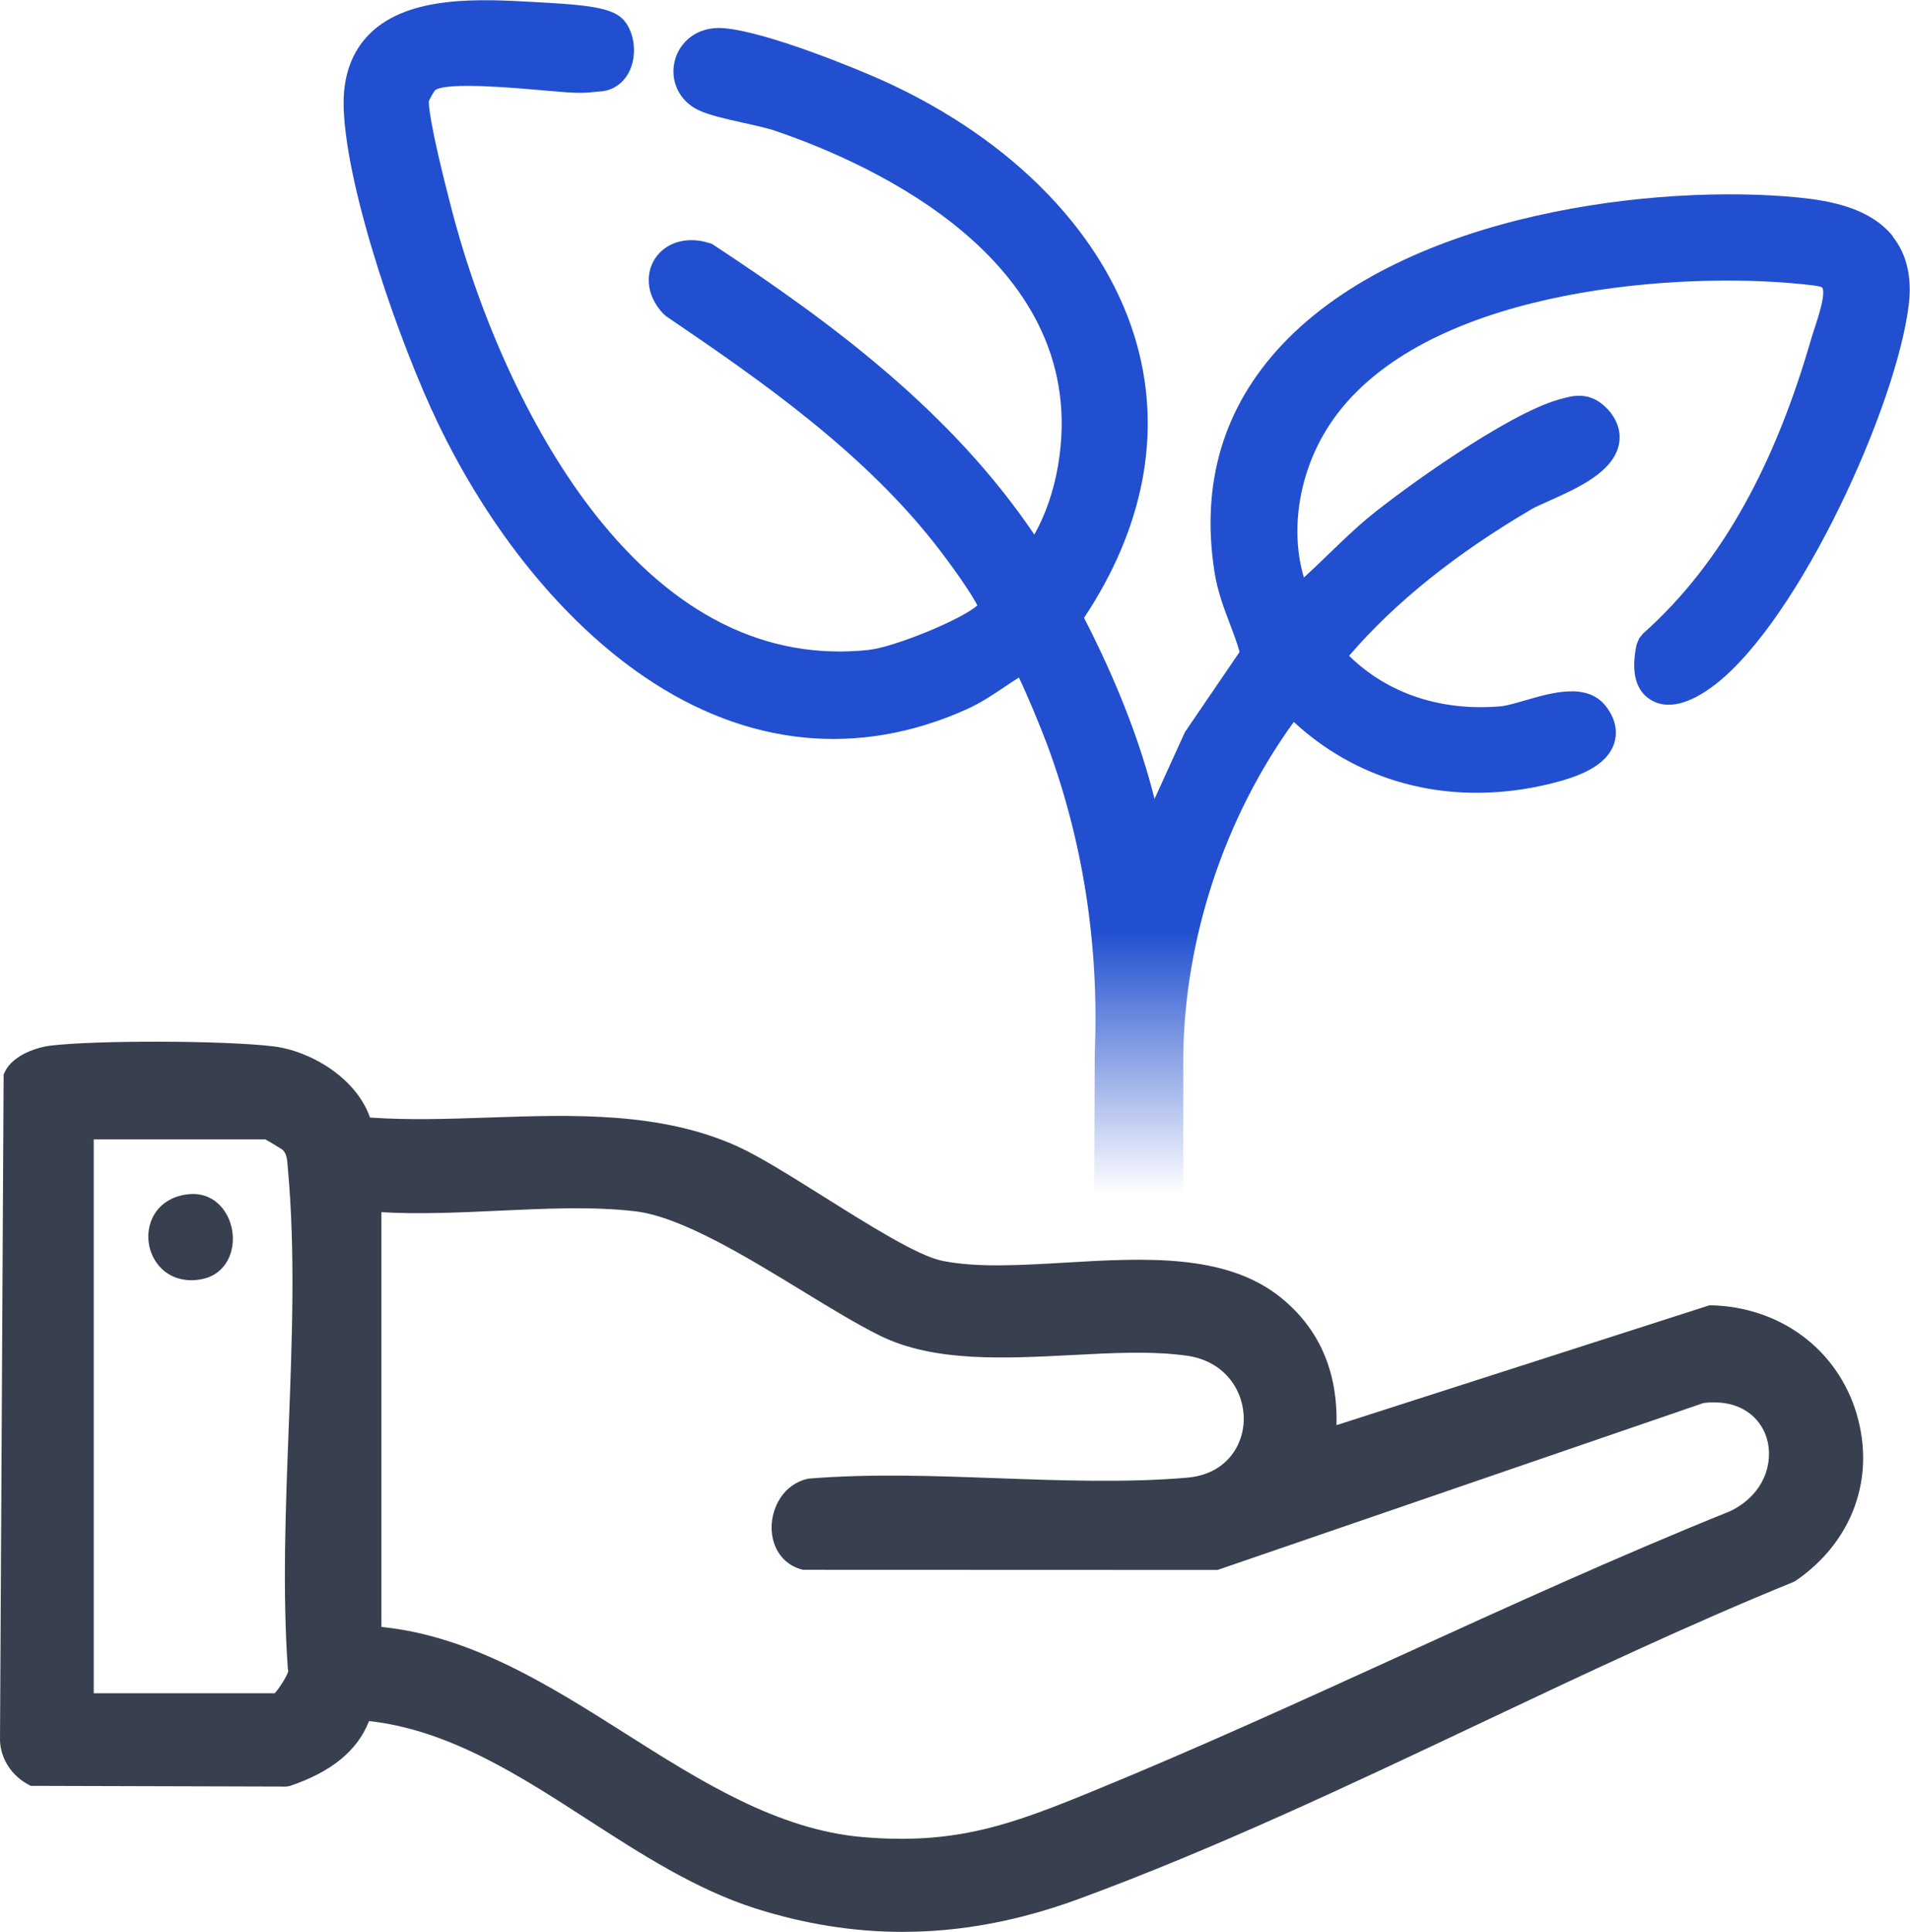
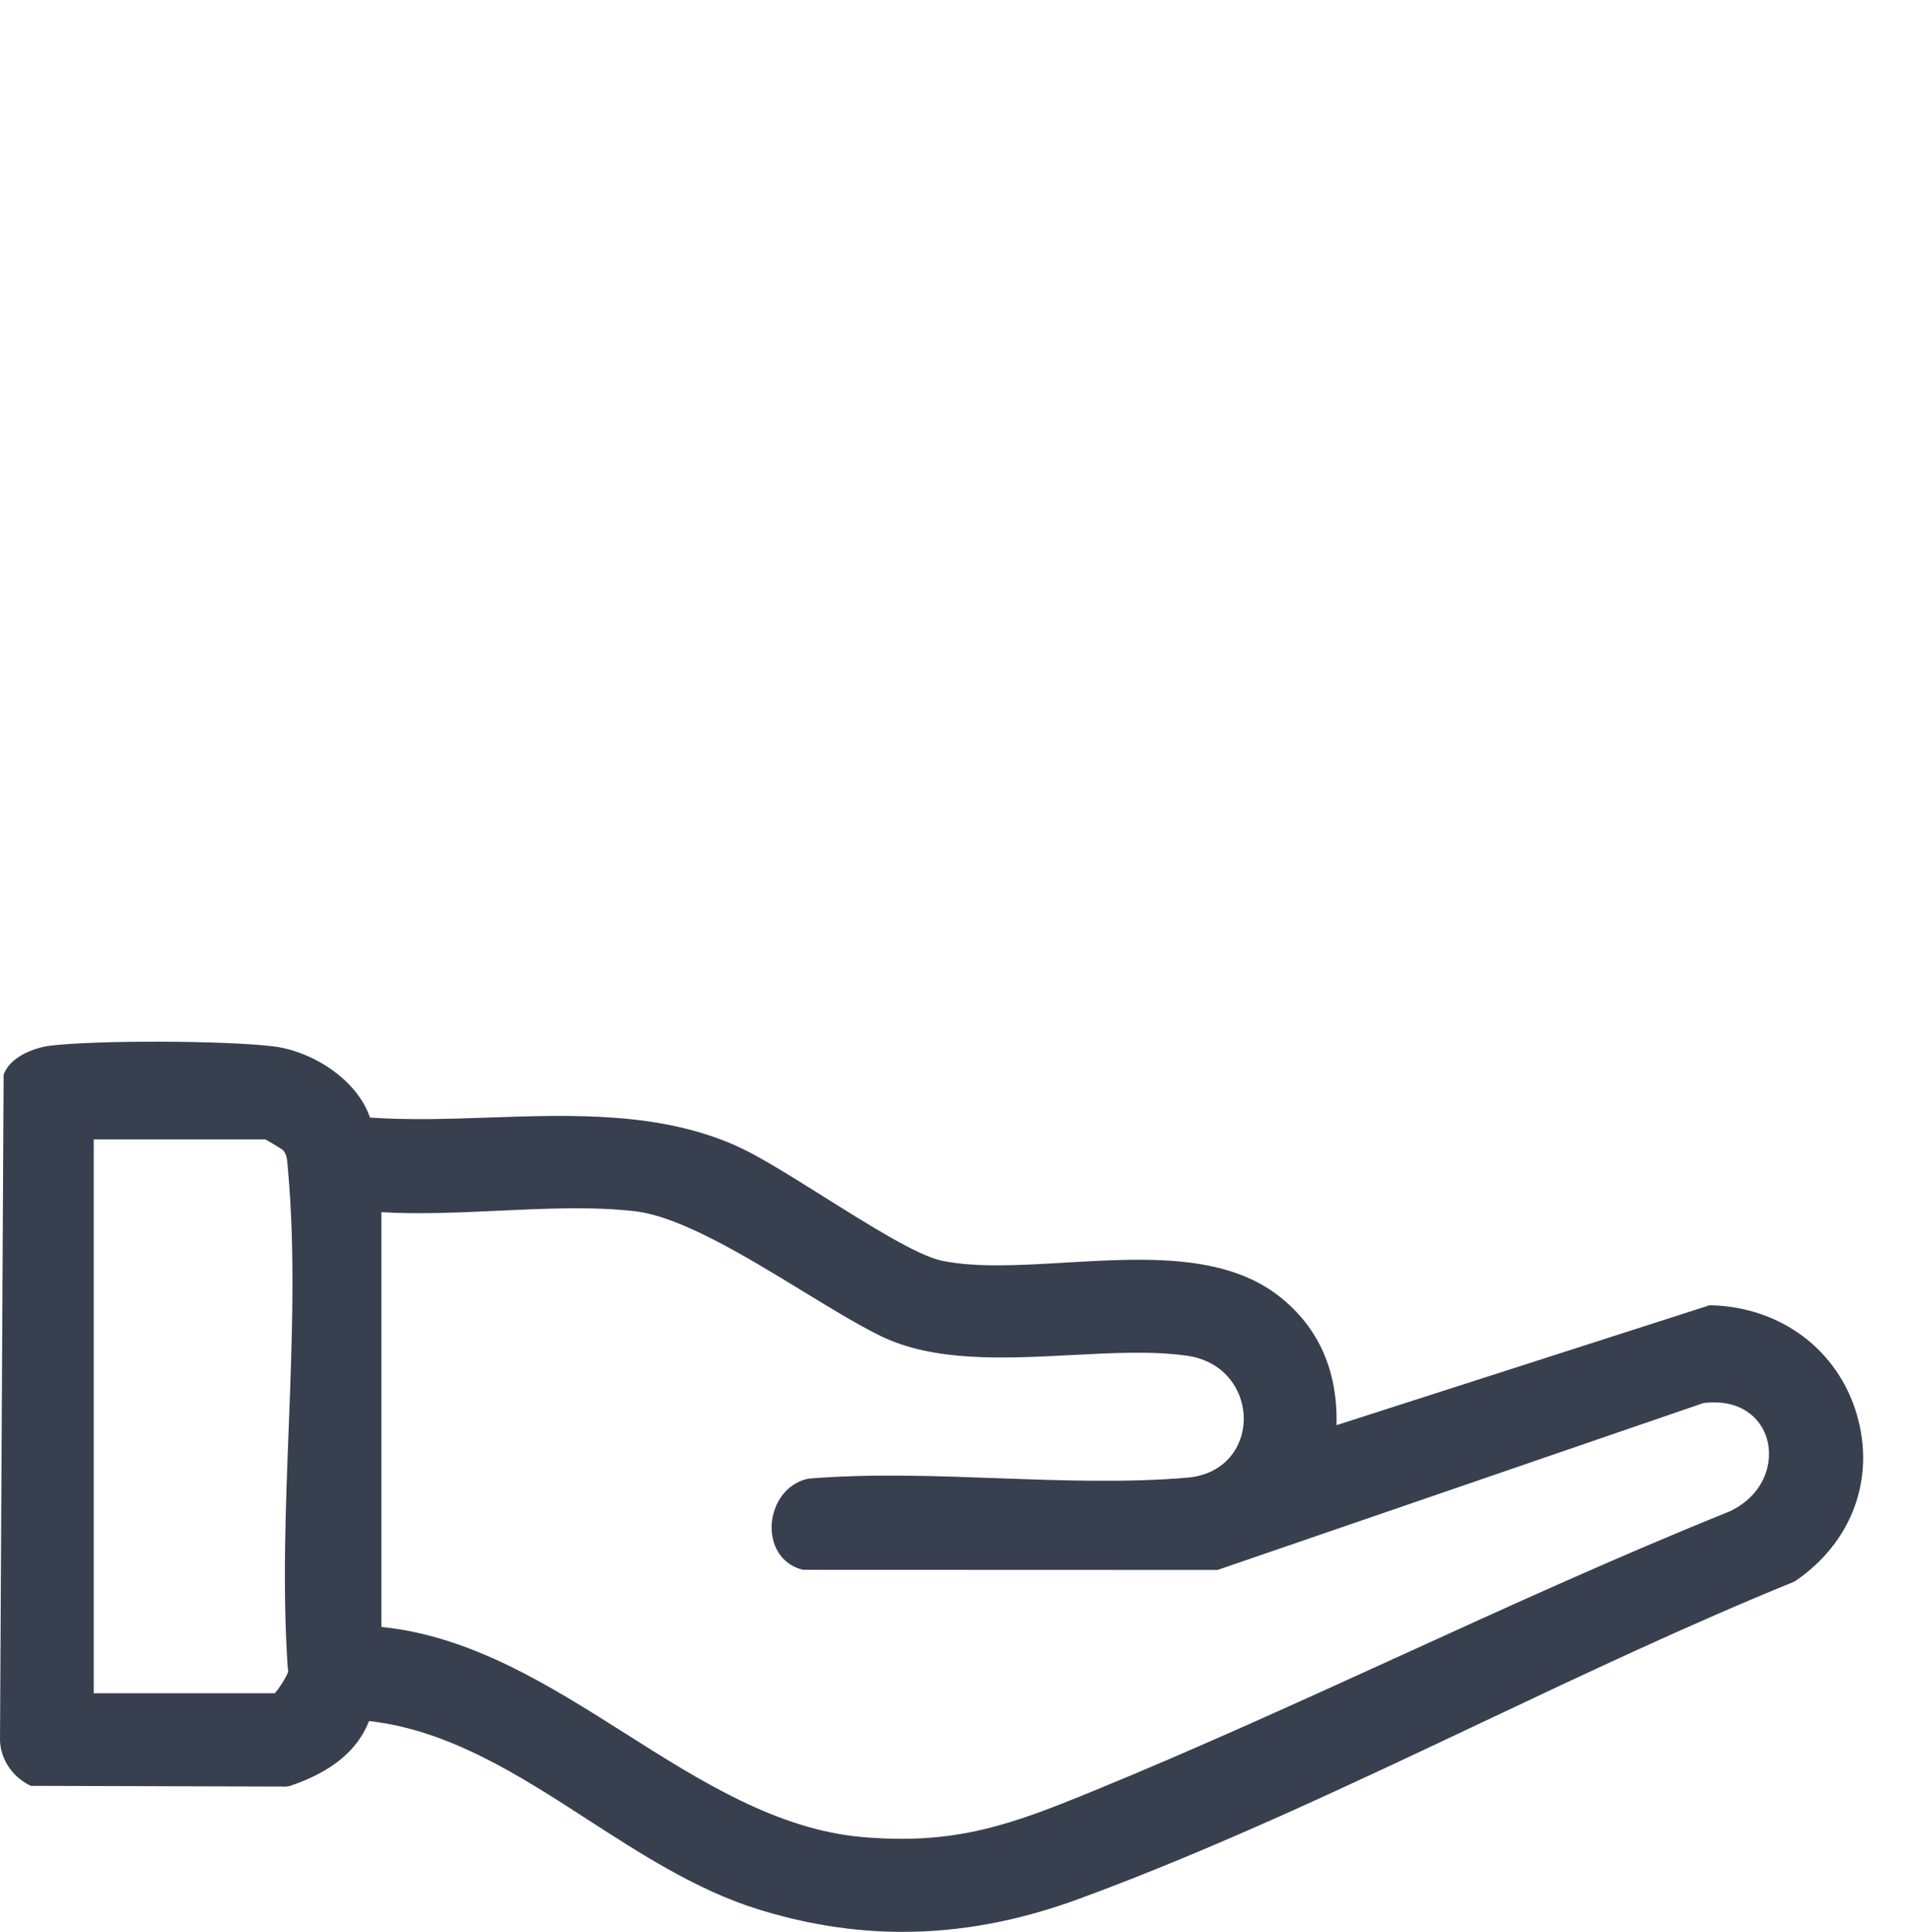
<svg xmlns="http://www.w3.org/2000/svg" id="Livello_1" data-name="Livello 1" viewBox="0 0 263.9 266.81" width="800" height="809">
  <defs>
    <style>
      .cls-1 {
        fill: #38404f;
      }

      .cls-2 {
        fill: url(#Sfumatura_senza_nome_255);
      }
    </style>
    <linearGradient id="Sfumatura_senza_nome_255" data-name="Sfumatura senza nome 255" x1="155.7" y1="0" x2="155.7" y2="164.89" gradientUnits="userSpaceOnUse">
      <stop offset=".78" stop-color="#214fcf" />
      <stop offset="1" stop-color="#214fcf" stop-opacity="0" />
    </linearGradient>
  </defs>
-   <path class="cls-2" d="M261.54,32.62h0c-3.15-3.93-8.63-4.93-13.06-5.37-19.16-1.9-53.96,1.93-71.31,20.3-8.14,8.63-11.29,19.21-9.36,31.46.41,2.62,1.27,4.89,2.11,7.1.51,1.35,1,2.63,1.35,3.91l-7.55,11.07-4.2,9.23c-2.01-7.99-5.22-16.22-9.74-25.01,8.17-12.29,10.72-25.26,7.36-37.56-4.11-15.05-16.93-28.42-35.19-36.67-3.1-1.4-15.93-6.74-21.97-7.22-3.75-.29-6.08,2-6.72,4.4-.76,2.8.56,5.63,3.2,6.9,1.5.72,3.82,1.23,6.32,1.79,1.63.36,3.31.73,4.39,1.11,13.32,4.54,43.79,18.14,39.02,46.21-.59,3.48-1.73,6.79-3.28,9.54-11.48-17.02-28-29.26-44.23-39.95l-.34-.22-.37-.11c-3.09-.97-6.04-.09-7.52,2.24-1.08,1.7-1.43,4.69,1.14,7.48l.48.42c12.27,8.35,27.54,18.75,38.01,32.6,3.03,4.01,4.43,6.3,4.96,7.32-2.07,1.89-11.43,5.78-15.09,6.16-14.08,1.47-26.77-4.83-37.72-18.74-8.37-10.63-15.59-25.93-19.79-41.99-3.14-11.99-3.21-14.65-3.19-15.06.13-.35.64-1.25.87-1.54,1.68-1.17,11.33-.29,15.55.09,4.21.38,4.88.34,7.17.1,1.94-.09,3.54-1.28,4.3-3.2.92-2.33.41-5.36-1.17-6.88-1.58-1.54-5.22-1.87-10.53-2.19-.52-.03-1.06-.06-1.63-.09-7.28-.41-17.26-.98-22.68,4.34-2.59,2.54-3.81,6.06-3.64,10.46.46,11.57,7.84,32.59,12.99,43.31,7.23,15.05,17.4,27.53,28.63,35.15,14.14,9.59,29.5,11.13,44.43,4.44,2-.9,3.69-2.04,5.32-3.14l.12-.08c.61-.41,1.21-.81,1.8-1.18,1.19,2.47,3.08,7.06,3.9,9.26,4.99,13.44,7.2,27.78,6.58,42.68l-.08,19.41h12.31v-19.02c.17-16.3,5.72-33.03,15.27-46.19,9.44,8.73,22.35,11.81,35.69,8.47,3.41-.86,7.47-2.25,8.56-5.46.33-.99.62-2.98-1.17-5.23-2.59-3.23-7.31-1.86-11.11-.76-1.27.37-2.59.75-3.38.82-8.26.71-15.64-1.76-20.95-6.98,6.4-7.42,14.68-14.06,25.25-20.27.44-.26,1.32-.65,2.26-1.07,4.04-1.8,9.06-4.04,9.79-7.94.32-1.74-.3-3.5-1.75-4.96-2.34-2.36-4.73-1.67-6.32-1.22l-.23.06c-7.41,2.1-21.91,12.68-26.08,16.1-2.07,1.69-3.94,3.52-5.81,5.32-1.09,1.05-2.21,2.13-3.35,3.17-1.88-6.25-.79-13.94,2.97-20.19,11.2-18.62,44.32-21.73,62.12-20.63,2.61.16,5.21.42,6.05.6.37.08.48.18.49.19.49.86-.6,4.15-1.01,5.4-.19.58-.37,1.12-.51,1.6-4.88,16.92-12.07,30.83-23.26,40.78l-.52.64-.37.89c-.79,3.75-.14,6.31,1.93,7.6,2.28,1.42,5.41.66,9.05-2.19,11.58-9.06,24.93-38.34,26.63-52.37.46-3.83-.29-7.01-2.23-9.43Z" />
  <g>
-     <path class="cls-1" d="M25.72,164.96c-2.32.33-4.08,1.66-4.83,3.64-.79,2.06-.38,4.48,1.04,6.17,1.11,1.33,2.71,2.03,4.52,2.03.45,0,.92-.04,1.4-.14,3.41-.65,4.71-3.89,4.23-6.74-.46-2.77-2.65-5.5-6.35-4.96Z" />
    <path class="cls-1" d="M256.54,195.3c-2.64-8.91-10.52-14.81-20.17-15.04h-.17s-51.54,16.56-51.54,16.56c.19-7.41-2.39-13.33-7.66-17.6-7.61-6.16-18.92-5.49-29.85-4.85-6.28.37-12.21.72-17-.26-3.32-.68-9.97-4.85-16.41-8.89-4.53-2.84-8.81-5.52-11.79-6.88-10.61-4.82-22.71-4.41-34.44-4.01-5.46.19-11.1.38-16.39,0-1.85-5.39-8.13-9.21-13.4-9.84-6.78-.81-24.32-.86-30.77-.09-1.69.2-5.18,1.23-6.31,3.68l-.14.3-.5,92c.09,2.51,1.59,4.85,3.93,6.09l.33.17,35.3.1.48-.08c5.76-1.94,9.35-4.88,10.95-8.97,11.05,1.23,20.79,7.52,30.21,13.61,7.34,4.74,14.93,9.65,23.23,12.29,6.72,2.13,13.52,3.22,20.22,3.22,8.08,0,16.07-1.49,24.43-4.56,18.55-6.81,37.31-15.68,55.51-24.29,14.19-6.71,28.86-13.64,43.21-19.48l.28-.15c7.83-5.35,11.07-14.17,8.46-23.01ZM163.89,187.21c5.6.76,8.05,5.16,7.96,8.93-.09,3.62-2.53,7.47-7.8,7.93-8.34.72-17.37.4-26.1.08-8.68-.32-17.66-.65-26.18.05l-.14.02c-3.44.77-5.01,4.02-5.02,6.72,0,2.95,1.7,5.25,4.35,5.86l57.26.02,67.15-23.06c5.2-.61,7.92,2.12,8.75,4.9.95,3.2-.25,7.72-5.09,10.05-15.41,6.21-30.76,13.21-45.6,19.98-13.8,6.29-28.07,12.8-42.32,18.64-11.39,4.67-19.01,7.48-31.87,6.39-11.82-1-22.46-7.74-32.77-14.27-10.49-6.64-21.33-13.51-33.77-14.76v-57.29c5.17.31,10.74.05,16.18-.2,6.44-.3,13.1-.61,18.9.08,6.29.75,15.24,6.21,23.18,11.06,3.89,2.37,7.57,4.62,10.67,6.14,7.42,3.64,17.06,3.14,26.38,2.66,5.72-.3,11.12-.58,15.86.07ZM39.78,230.5l.05.28c-.1.61-1.35,2.54-1.87,3.07H12.95v-76.5h23.7c.62.32,2.25,1.32,2.45,1.48.5.59.56,1.14.65,2.23l.04.53c1.03,11.3.56,23.66.1,35.62-.43,11.1-.87,22.58-.12,33.29Z" />
  </g>
</svg>